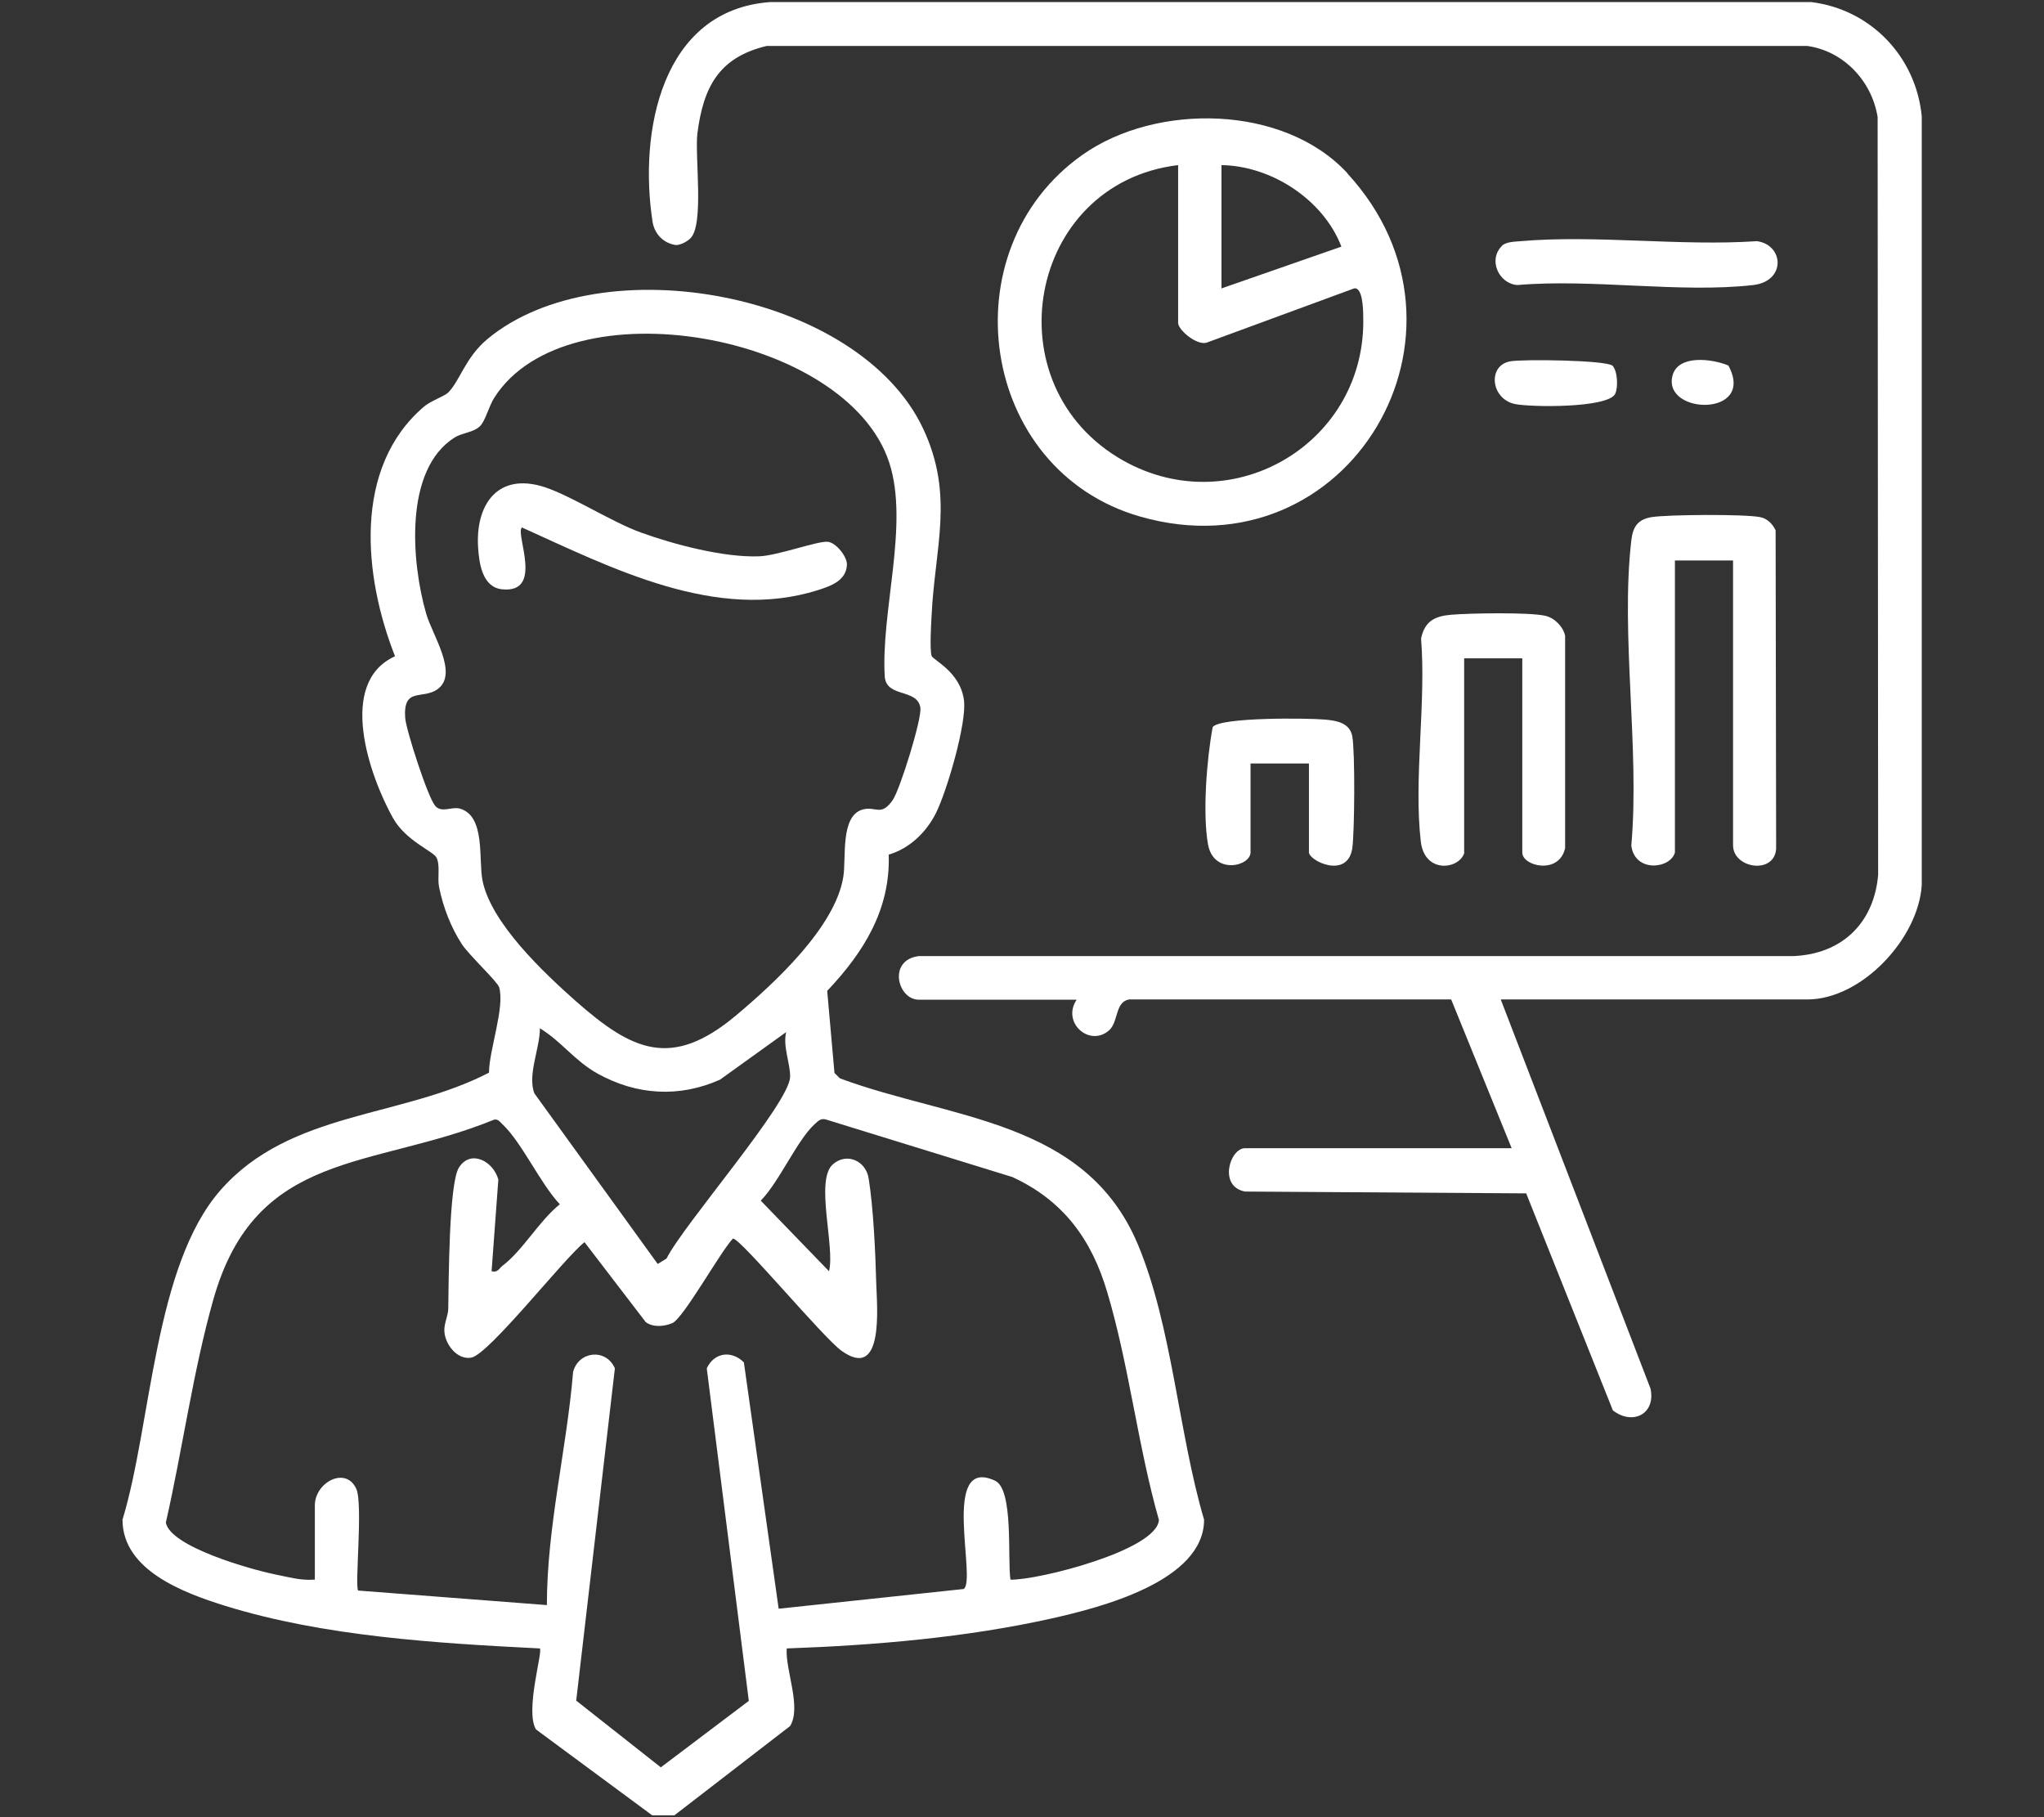
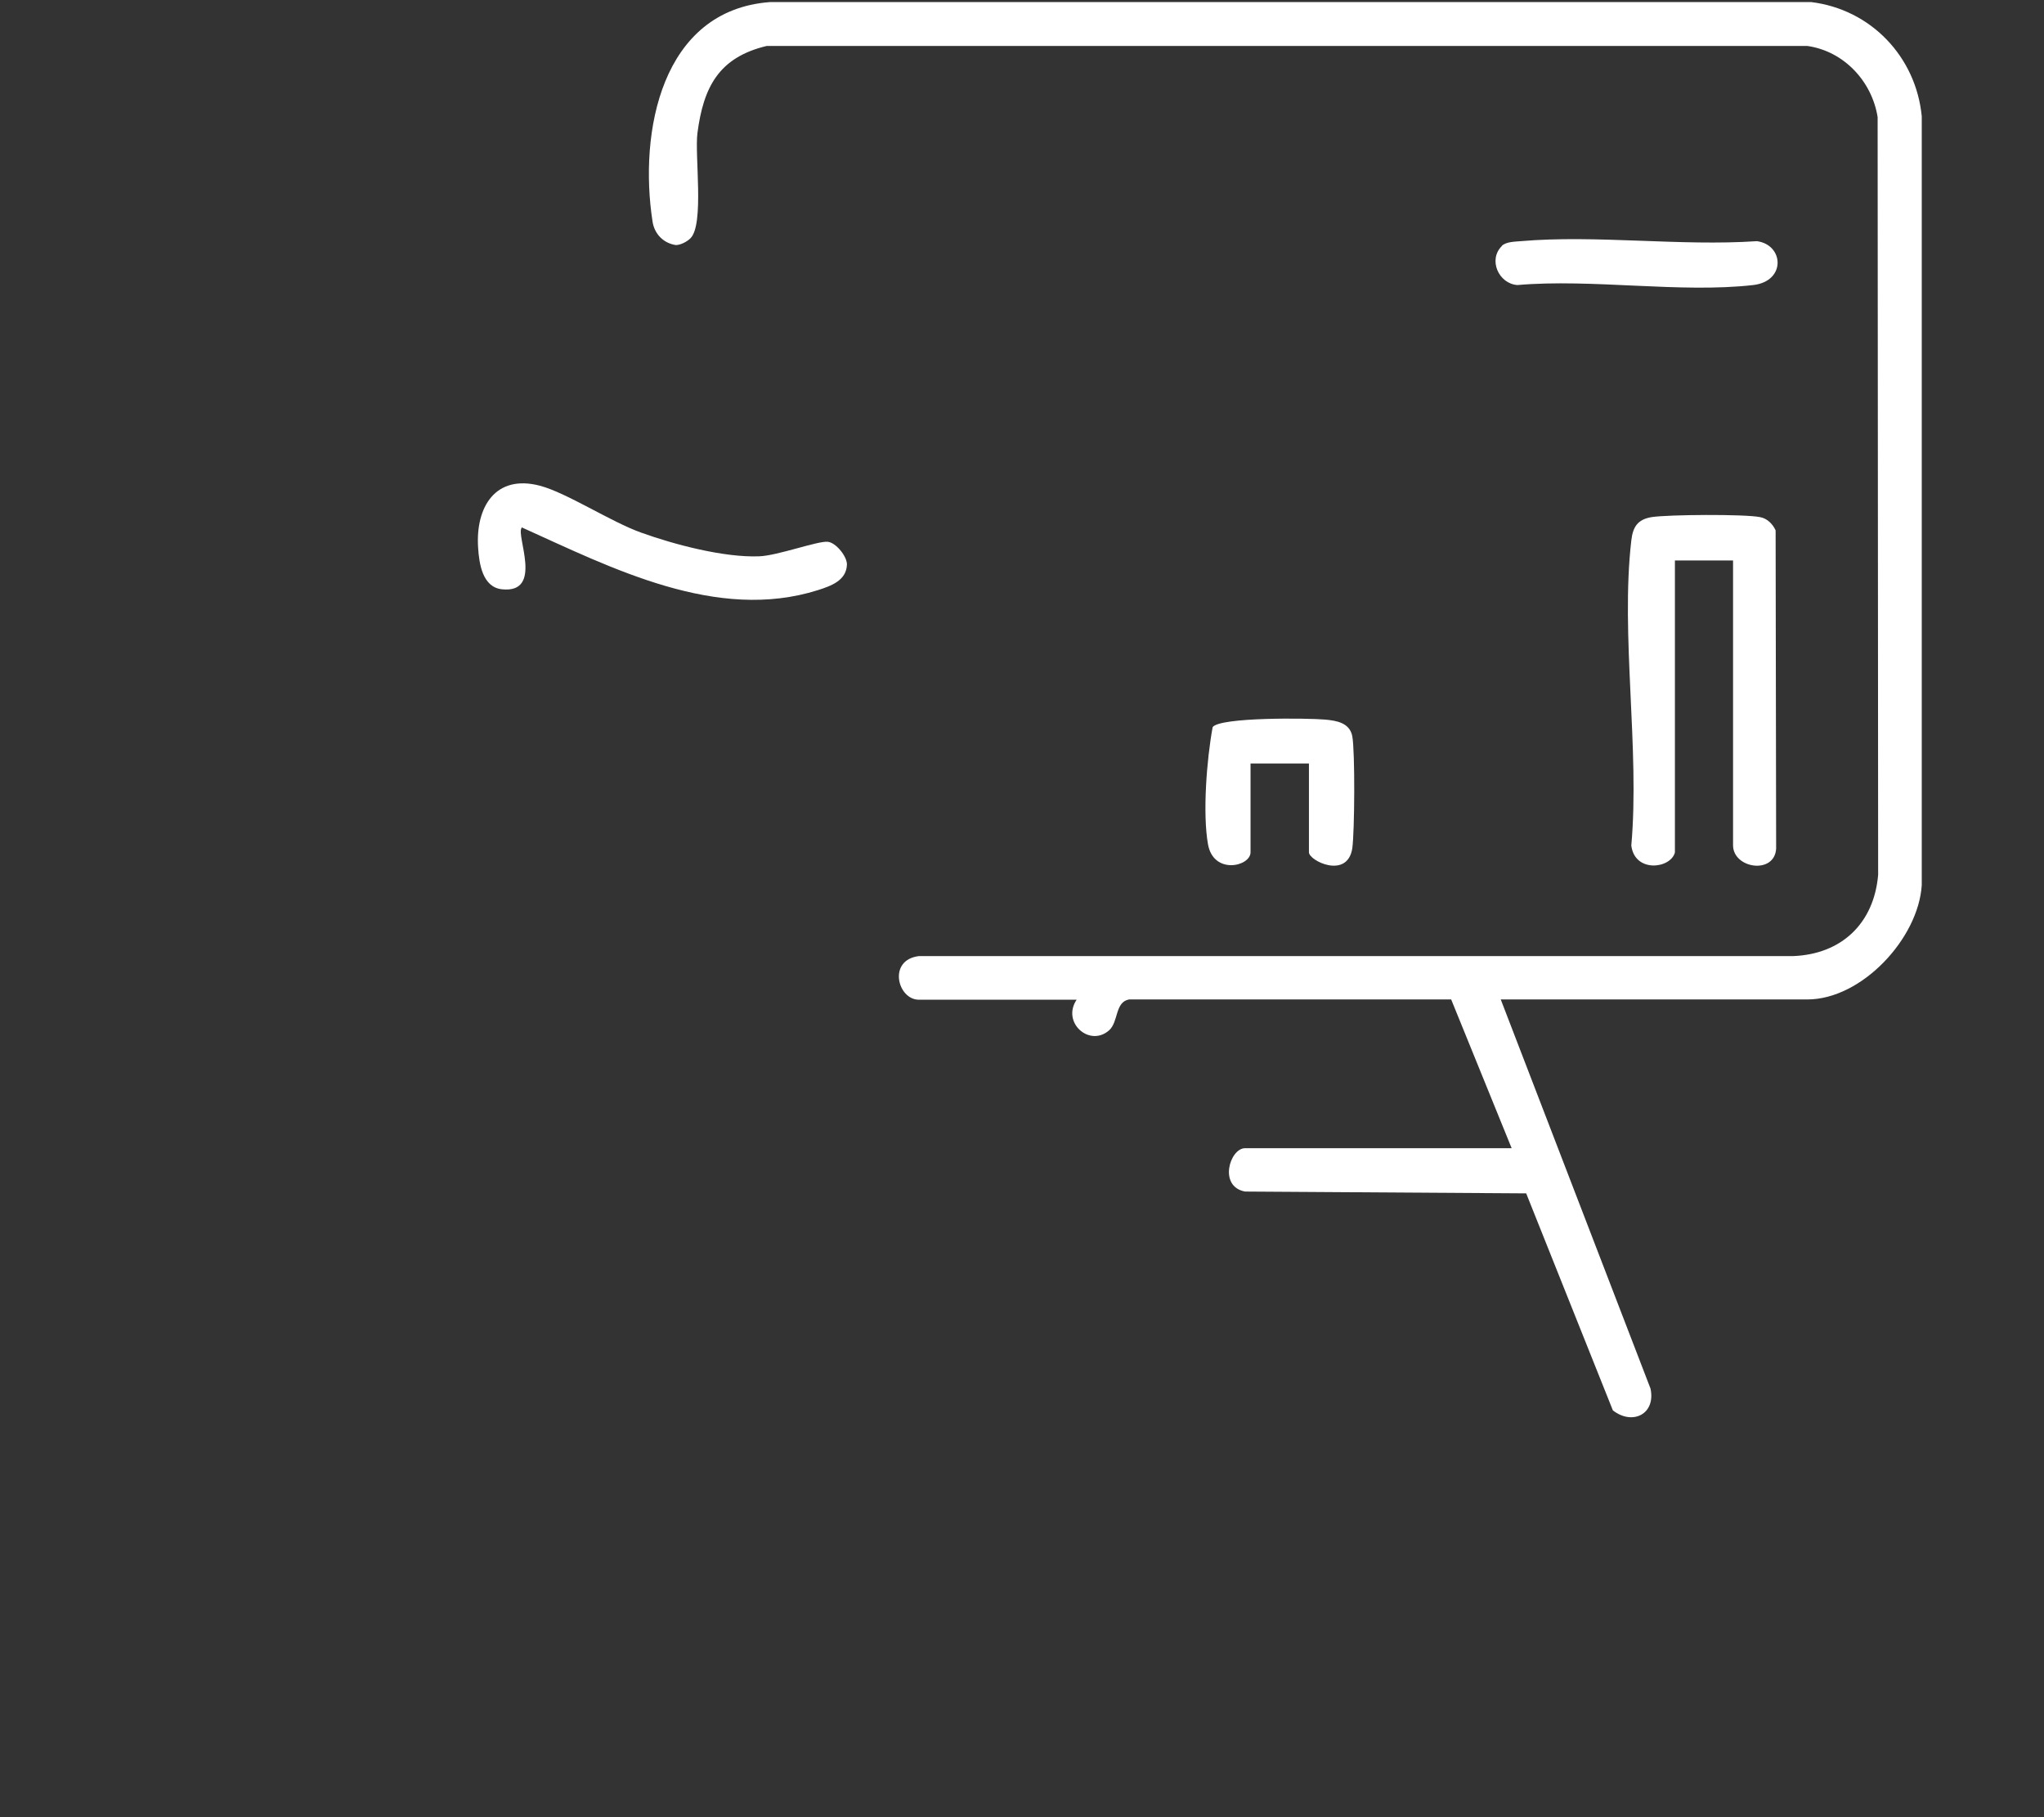
<svg xmlns="http://www.w3.org/2000/svg" id="Layer_1" data-name="Layer 1" viewBox="0 0 78.75 70">
  <rect x="0" y="0" width="78.75" height="70" fill="#333333" stroke="none" />
  <defs>
    <style>
      .cls-1 {
        fill: #fff;
      }
    </style>
  </defs>
-   <path class="cls-1" d="M25.13,69.93l-4.48-3.31c-.43-.71.27-3,.15-3.12-3.96-.2-8.31-.46-12.12-1.64-1.57-.49-3.96-1.36-3.96-3.32,1.12-3.68,1.21-9.79,3.79-12.71,2.68-3.04,6.96-2.76,10.33-4.51,0-.86.62-2.53.39-3.29-.06-.21-1.15-1.23-1.43-1.65-.43-.66-.72-1.42-.88-2.19-.08-.37.05-.83-.1-1.15-.12-.25-1.18-.64-1.68-1.53-.9-1.61-2.17-5.21.08-6.23-1.21-3.06-1.64-7.27,1.12-9.62.26-.22.79-.4.93-.54.46-.47.66-1.35,1.51-2.06,4.37-3.63,14.32-1.81,16.79,3.46,1.21,2.58.44,4.58.32,7.23-.02.35-.07,1.24,0,1.51.04.16,1.11.61,1.25,1.72.11.88-.66,3.5-1.08,4.34-.37.74-1.02,1.37-1.82,1.6.07,2.12-.97,3.77-2.37,5.25l.28,3.16.21.21c4.28,1.59,9.46,1.58,11.48,6.4,1.32,3.15,1.57,7.29,2.55,10.6,0,2.38-4.03,3.39-5.85,3.8-3.31.74-6.84,1.04-10.23,1.16-.06.83.58,2.26.13,2.99l-4.46,3.44h-.84ZM16.78,31.06c.26.26.63,0,.94.09.99.28.71,1.95.87,2.77.33,1.64,2.35,3.54,3.6,4.65,2.17,1.91,3.68,2.62,6.15.56,1.48-1.24,3.84-3.41,4.15-5.35.12-.72-.13-2.37.76-2.6.5-.13.7.29,1.15-.37.28-.42,1.12-3.11,1.06-3.55-.12-.74-1.27-.38-1.37-1.16-.17-2.52.95-5.89.17-8.28-1.63-5-12.4-6.9-15.21-2.51-.22.34-.34.89-.56,1.11-.25.24-.68.25-.97.43-1.98,1.24-1.66,4.86-1.1,6.79.23.81,1.25,2.3.45,2.9-.58.43-1.34-.1-1.26,1.11.03.46.89,3.12,1.16,3.39ZM30.3,39.75l-2.56,1.84c-1.57.7-3.21.6-4.71-.23-.9-.5-1.38-1.23-2.23-1.75.01.75-.49,1.8-.21,2.51l4.75,6.57.34-.21c.64-1.29,4.73-5.97,4.76-6.99.02-.5-.29-1.17-.15-1.74ZM12.13,60.85v-2.86c0-.89,1.2-1.53,1.6-.63.26.59-.07,3.77.07,3.91l7.27.56c0-3.01.76-5.98,1.01-8.98.21-.81,1.27-.92,1.61-.14l-1.49,12.8,3.26,2.57,3.39-2.56-1.62-12.81c.29-.62.96-.7,1.43-.23l1.34,9.49,7.13-.76c.51-.35-.91-5.16,1.21-4.17.72.34.47,3.01.59,3.81,1.04.03,5.65-1.13,5.72-2.3-.81-2.84-1.15-5.96-1.99-8.77-.6-2.04-1.7-3.54-3.66-4.44l-7.16-2.21c-.22-.07-.31.05-.46.18-.68.63-1.36,2.22-2.07,2.94l2.63,2.72c.24-.94-.55-3.51.15-4.12.54-.47,1.28-.13,1.38.56.18,1.13.26,2.87.29,4.04.03.92.3,3.75-1.33,2.59-.7-.49-3.89-4.33-4.19-4.33-.47.48-1.91,3.08-2.34,3.26-.31.13-.74.17-1.02-.04l-2.36-3.08c-.79.62-3.69,4.34-4.37,4.45-.54.09-1.01-.52-1.03-1.03-.01-.3.14-.57.15-.84.02-1,.02-4.83.41-5.45.45-.72,1.33-.25,1.52.46l-.26,3.53c.24.06.28-.1.42-.21.8-.61,1.4-1.72,2.21-2.37-.75-.79-1.47-2.39-2.21-3.08-.1-.09-.16-.21-.32-.18-4.7,1.92-9.18,1.13-10.82,6.93-.78,2.75-1.19,5.79-1.83,8.59.17.94,3.3,1.81,4.17,1.99.51.1,1.01.25,1.54.21Z" />
  <path class="cls-1" d="M57.82,38.5l5.77,14.99c.21.98-.69,1.43-1.45.84l-3.34-8.36-10.83-.07c-1.04-.19-.59-1.67,0-1.67h10.27l-2.33-5.73h-12.41c-.55.1-.4.86-.77,1.19-.75.66-1.84-.3-1.25-1.18h-6.08c-.82,0-1.21-1.53,0-1.68h33.68c1.87-.07,3.12-1.26,3.28-3.13l-.02-29.19c-.22-1.38-1.3-2.54-2.71-2.74H29.54c-1.85.44-2.44,1.59-2.67,3.36-.11.86.27,3.52-.27,4.05-.13.13-.38.26-.56.26-.48-.07-.83-.43-.9-.91-.53-3.43.33-8.14,4.53-8.45h40.11c2.3.28,4.04,2.11,4.26,4.4v29.62c-.13,2.05-2.31,4.4-4.41,4.4h-11.81Z" />
-   <path class="cls-1" d="M51.91,6.68c5.61,6.09.07,15.52-7.98,13.22-6.22-1.78-7.42-10.28-2.22-13.94,2.84-2,7.75-1.94,10.2.71ZM45.39,6.36c-5.82.7-7.23,8.51-2.1,11.39,4.24,2.37,9.4-.73,9.23-5.6,0-.23-.02-1.1-.35-1.04l-5.63,2.07c-.37.19-1.15-.46-1.15-.74v-6.08ZM47.06,6.36v4.75l4.62-1.61c-.69-1.8-2.68-3.11-4.62-3.14Z" />
-   <path class="cls-1" d="M64.53,32.84c-.17.63-1.55.79-1.68-.27.33-3.71-.42-8.12,0-11.75.06-.52.24-.81.78-.9.63-.1,3.59-.12,4.18,0,.28.05.49.27.6.51l.02,12.26c-.06,1.01-1.66.77-1.66-.13v-10.97h-2.24v11.25Z" />
-   <path class="cls-1" d="M56.42,32.84c-.18.65-1.53.84-1.68-.42-.28-2.41.21-5.35.01-7.82.14-.68.54-.87,1.17-.92.71-.06,2.99-.1,3.61.04.36.08.69.41.77.77v8.18c-.23,1.04-1.65.7-1.65.17v-7.48h-2.24v7.48Z" />
+   <path class="cls-1" d="M64.53,32.84c-.17.63-1.55.79-1.68-.27.33-3.71-.42-8.12,0-11.75.06-.52.24-.81.78-.9.63-.1,3.59-.12,4.18,0,.28.05.49.27.6.51l.02,12.26c-.06,1.01-1.66.77-1.66-.13v-10.97h-2.24Z" />
  <path class="cls-1" d="M50.42,29.41h-2.24v3.42c0,.55-1.43.88-1.64-.31s-.05-3.26.18-4.51c.28-.39,3.69-.35,4.34-.29.43.04.94.12,1.04.64.11.6.09,3.68,0,4.32-.19,1.2-1.67.48-1.67.15v-3.42Z" />
  <path class="cls-1" d="M57.86,9.47c.17-.16.5-.16.73-.18,2.9-.25,6.15.2,9.1,0,1.04.14,1.13,1.54-.14,1.69-2.81.32-6.21-.25-9.09,0-.72-.05-1.14-.98-.59-1.51Z" />
-   <path class="cls-1" d="M62.12,14.08c.2.2.23.83.11,1.09-.28.56-3.3.52-3.88.39-.92-.21-1.04-1.48-.17-1.64.46-.09,3.72-.05,3.95.17Z" />
-   <path class="cls-1" d="M66.59,14.08c1.08,2-2.56,1.91-2.15.38.22-.81,1.53-.64,2.15-.38Z" />
  <path class="cls-1" d="M20.1,20.33c-.24.27.86,2.54-.76,2.37-.75-.08-.88-.98-.92-1.61-.1-1.55.66-2.83,2.38-2.38,1.03.27,2.73,1.39,3.91,1.81,1.28.46,3.18.96,4.53.91.7-.02,2.27-.6,2.65-.56.32.03.75.57.74.88-.02.61-.61.82-1.11.98-3.91,1.24-7.95-.85-11.43-2.42Z" />
</svg>